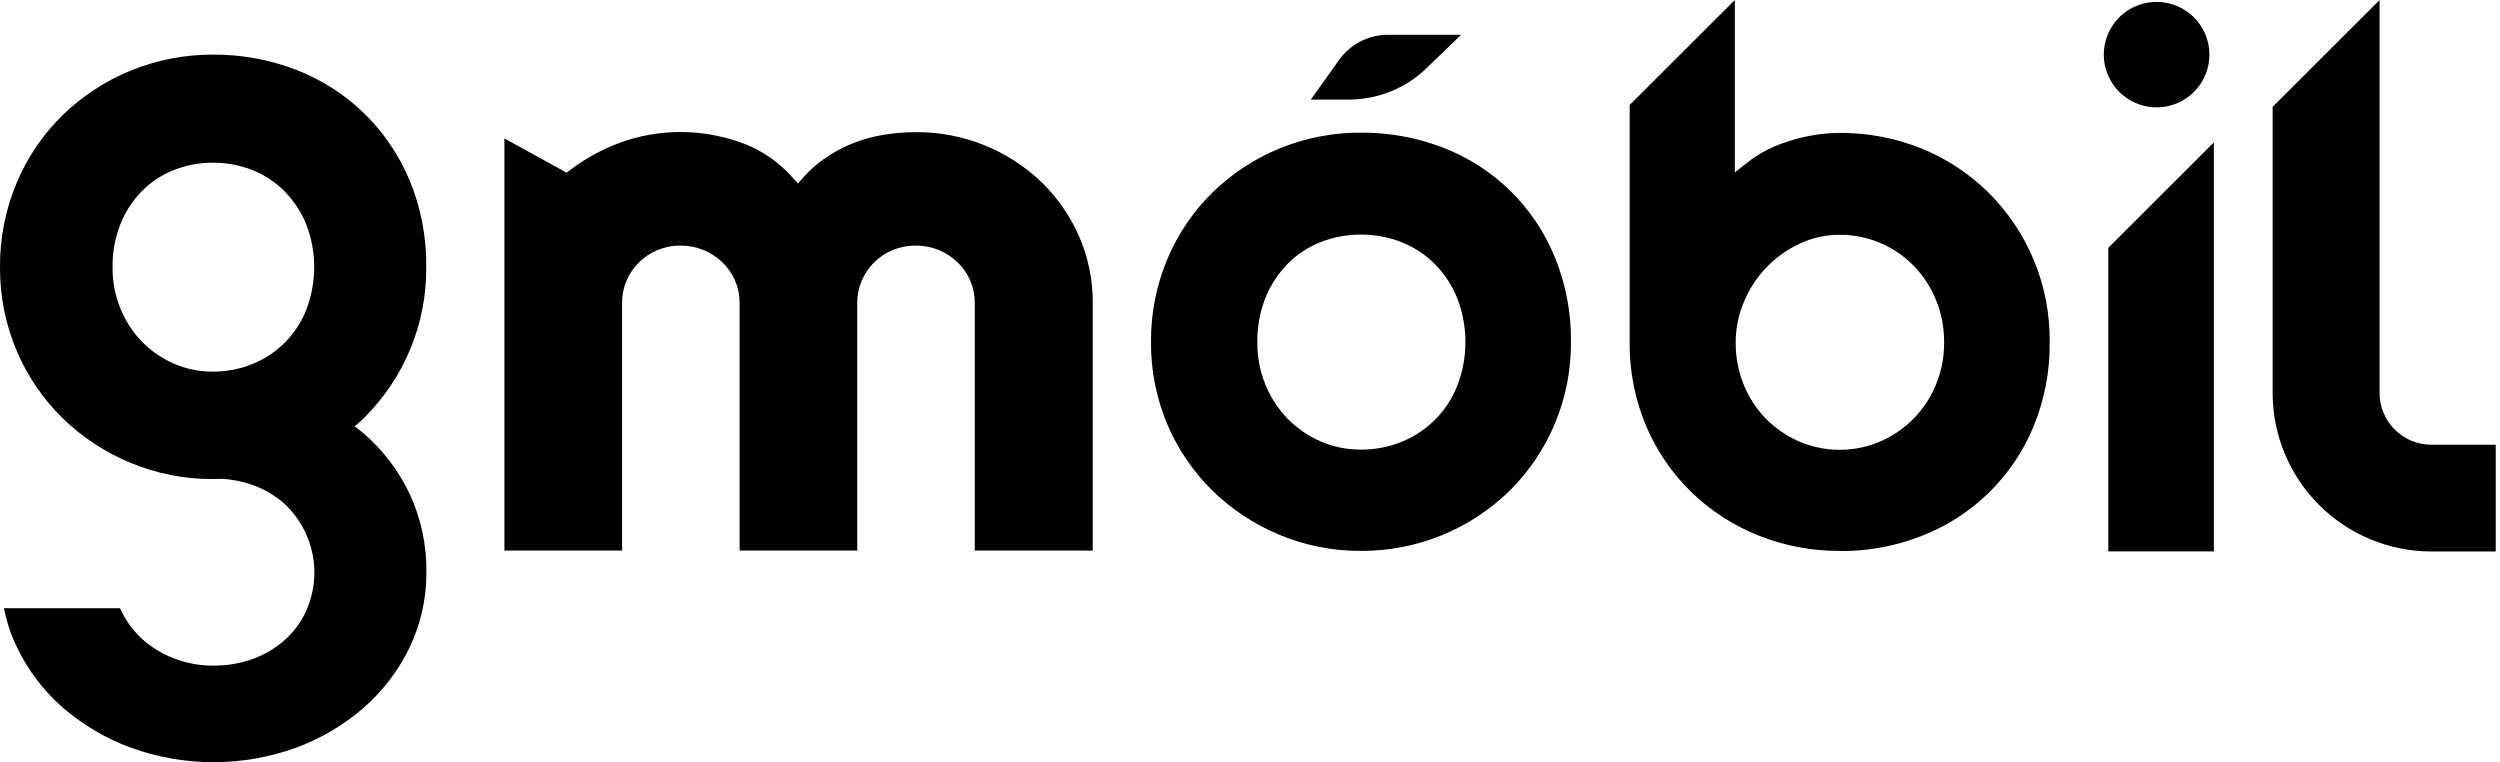
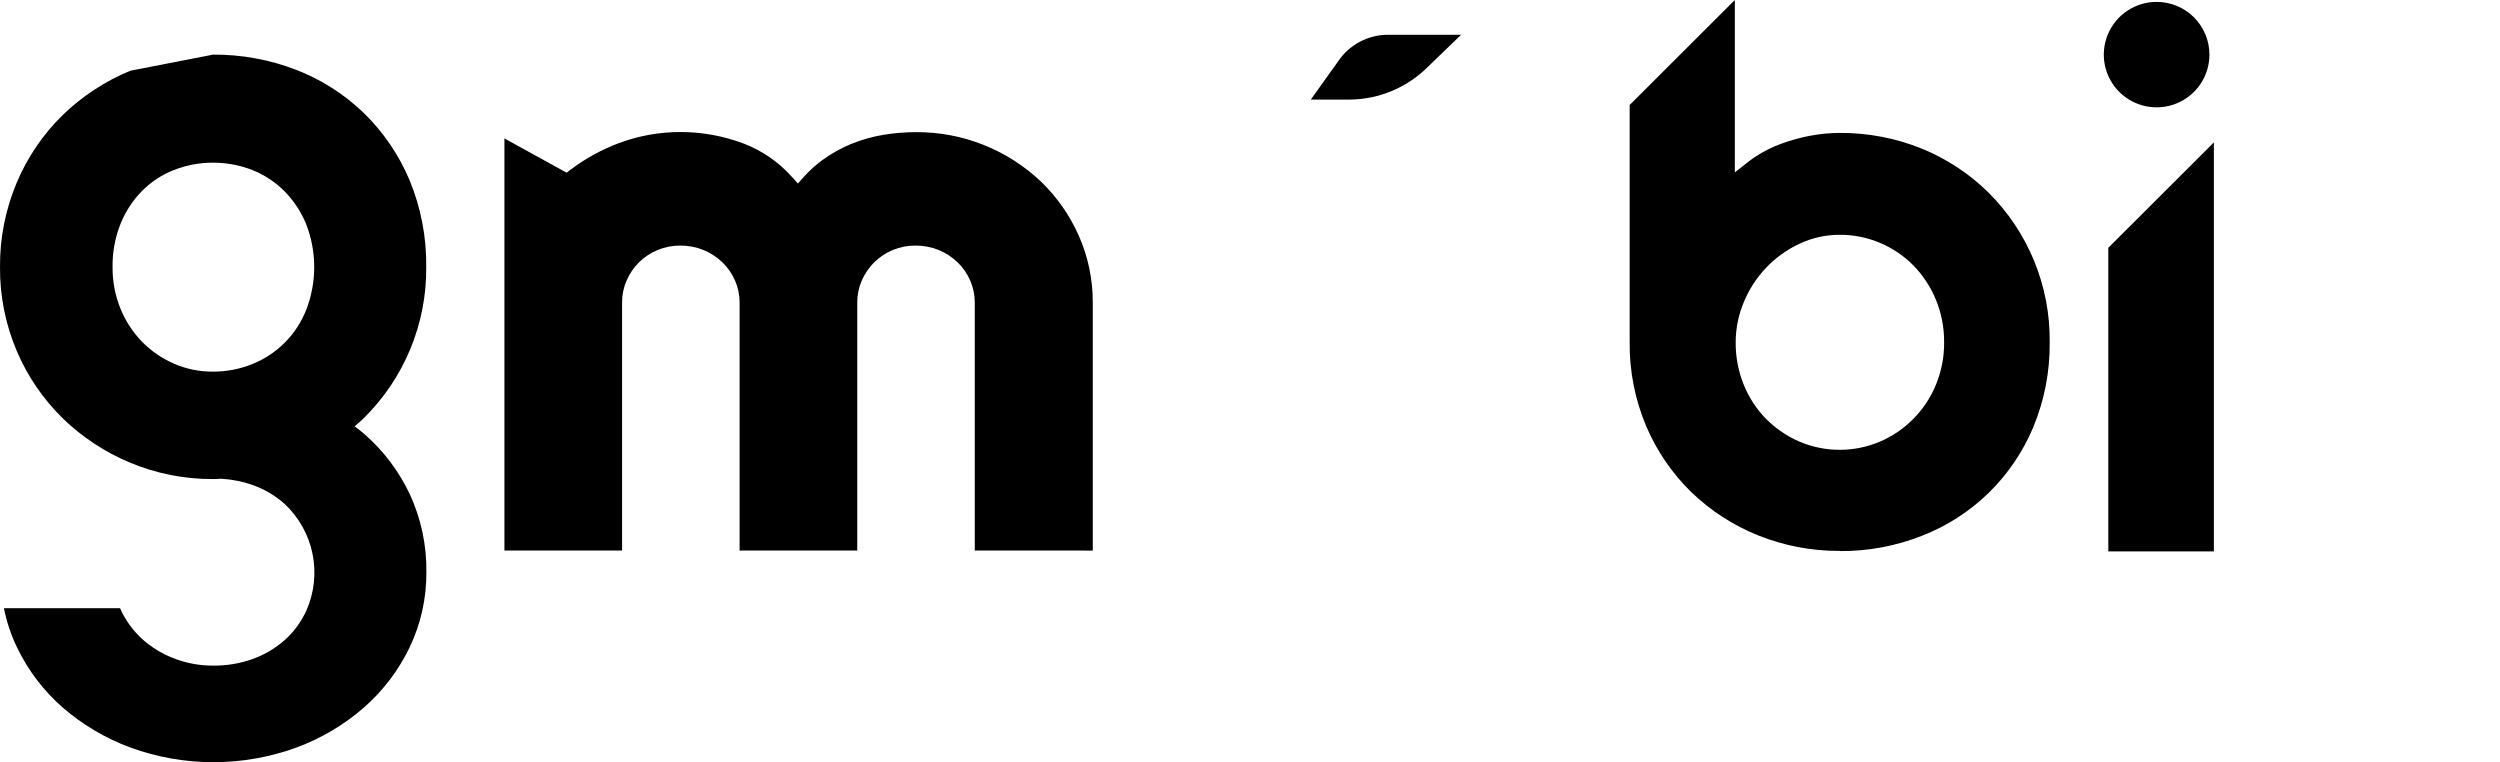
<svg xmlns="http://www.w3.org/2000/svg" width="328" height="100" viewBox="0 0 328 100" fill="none">
  <path d="M171.979 13.065H177.125C180.953 13.022 184.612 11.486 187.321 8.785L191.695 4.563H181.953C180.688 4.587 179.449 4.915 178.338 5.519C177.227 6.122 176.279 6.984 175.572 8.031L171.979 13.065Z" fill="black" />
  <path d="M127.891 72.227V39.692C127.893 38.7 127.688 37.717 127.291 36.807C126.899 35.902 126.331 35.084 125.619 34.401C124.899 33.713 124.055 33.167 123.132 32.791C122.174 32.41 121.153 32.215 120.122 32.218C119.102 32.214 118.091 32.409 117.146 32.791C116.239 33.168 115.412 33.715 114.711 34.401C114.015 35.093 113.457 35.909 113.064 36.807C112.669 37.717 112.467 38.7 112.472 39.692V72.227H97.036V39.692C97.037 38.7 96.833 37.717 96.436 36.807C96.044 35.902 95.475 35.084 94.763 34.401C94.042 33.711 93.195 33.165 92.268 32.791C91.314 32.409 90.294 32.215 89.266 32.218C88.246 32.214 87.236 32.409 86.291 32.791C85.384 33.168 84.557 33.715 83.855 34.401C83.159 35.092 82.6 35.908 82.209 36.807C81.813 37.717 81.612 38.7 81.617 39.692V72.227H66.18V18.16L74.336 22.655L74.954 22.192C76.869 20.759 78.98 19.605 81.222 18.768C83.807 17.808 86.543 17.317 89.301 17.32C92.137 17.324 94.95 17.841 97.602 18.845C99.982 19.77 102.113 21.235 103.828 23.125L104.686 24.076L105.543 23.117C106.254 22.327 107.048 21.615 107.91 20.993C109.095 20.132 110.379 19.416 111.735 18.862C113.077 18.32 114.475 17.926 115.903 17.689C117.32 17.456 118.754 17.339 120.19 17.337C126.3 17.306 132.184 19.642 136.604 23.853C138.704 25.884 140.387 28.303 141.561 30.976C142.769 33.726 143.386 36.698 143.371 39.701V72.235L127.891 72.227Z" fill="black" />
-   <path d="M178.557 72.278C174.883 72.298 171.243 71.579 167.854 70.163C164.598 68.81 161.627 66.855 159.099 64.401C156.573 61.922 154.559 58.973 153.173 55.719C151.72 52.294 150.985 48.608 151.012 44.889C150.978 41.126 151.717 37.397 153.181 33.93C154.559 30.669 156.57 27.712 159.099 25.231C164.303 20.172 171.293 17.361 178.557 17.406C182.233 17.38 185.881 18.046 189.311 19.366C192.591 20.624 195.58 22.536 198.096 24.985C200.611 27.435 202.6 30.37 203.941 33.613C205.422 37.186 206.16 41.022 206.111 44.889C206.135 48.513 205.435 52.106 204.051 55.456C202.667 58.807 200.626 61.848 198.049 64.401C192.841 69.481 185.839 72.311 178.557 72.278M178.557 30.779C176.74 30.769 174.938 31.106 173.248 31.772C171.622 32.415 170.147 33.389 168.918 34.632C167.67 35.916 166.685 37.431 166.019 39.093C165.295 40.938 164.936 42.907 164.964 44.889C164.946 46.798 165.305 48.692 166.019 50.463C166.694 52.119 167.677 53.633 168.918 54.923C170.155 56.186 171.626 57.197 173.248 57.903C174.924 58.627 176.731 58.998 178.557 58.99C180.379 59 182.185 58.654 183.874 57.971C185.525 57.31 187.025 56.32 188.281 55.061C189.537 53.803 190.524 52.302 191.18 50.651C192.627 46.933 192.627 42.81 191.18 39.093C190.502 37.427 189.503 35.912 188.239 34.632C186.997 33.392 185.515 32.419 183.882 31.772C182.189 31.107 180.385 30.769 178.565 30.779" fill="black" />
  <path d="M276.611 72.346V32.509L290.46 18.682V72.346H276.611Z" fill="black" />
  <path d="M289.878 7.166C289.878 8.534 289.471 9.872 288.71 11.01C287.948 12.147 286.866 13.034 285.6 13.557C284.334 14.081 282.941 14.218 281.597 13.951C280.252 13.684 279.018 13.025 278.049 12.058C277.08 11.09 276.42 9.858 276.152 8.516C275.885 7.174 276.022 5.783 276.547 4.519C277.071 3.255 277.959 2.174 279.099 1.414C280.238 0.654 281.578 0.248 282.948 0.248C284.786 0.248 286.549 0.977 287.848 2.275C289.147 3.572 289.878 5.331 289.878 7.166" fill="black" />
  <path d="M241.365 72.278C237.699 72.299 234.064 71.606 230.662 70.24C227.401 68.931 224.425 67.003 221.898 64.564C219.373 62.1 217.361 59.161 215.981 55.916C214.509 52.427 213.771 48.674 213.811 44.889V13.776L227.609 0V22.611L229.539 21.105C229.788 20.916 230.045 20.728 230.311 20.557C231.381 19.85 232.533 19.275 233.741 18.844C234.975 18.389 236.246 18.039 237.54 17.8C238.804 17.564 240.087 17.444 241.373 17.44C245.058 17.418 248.712 18.116 252.127 19.495C255.388 20.823 258.356 22.774 260.866 25.24C263.462 27.816 265.512 30.887 266.895 34.27C268.279 37.652 268.967 41.278 268.919 44.931C268.959 48.749 268.224 52.535 266.758 56.062C265.406 59.298 263.414 62.228 260.9 64.676C258.386 67.125 255.402 69.04 252.127 70.308C248.703 71.652 245.053 72.329 241.373 72.303M241.373 30.805C239.534 30.799 237.717 31.206 236.057 31.995C232.759 33.549 230.164 36.279 228.784 39.649C228.084 41.316 227.722 43.107 227.721 44.915C227.706 46.824 228.067 48.718 228.784 50.488C229.455 52.151 230.445 53.667 231.7 54.949C232.95 56.209 234.428 57.22 236.057 57.928C237.735 58.646 239.543 59.016 241.369 59.016C243.196 59.016 245.003 58.646 246.682 57.928C249.996 56.495 252.619 53.825 253.988 50.488C254.719 48.722 255.087 46.826 255.069 44.915C255.085 42.995 254.718 41.092 253.988 39.316C253.302 37.645 252.301 36.122 251.038 34.829C249.794 33.569 248.314 32.565 246.682 31.875C245.004 31.16 243.198 30.796 241.373 30.805" fill="black" />
-   <path d="M318.983 72.355C313.464 72.348 308.173 70.155 304.271 66.258C300.369 62.361 298.175 57.077 298.17 51.567V14.015L312.2 0.009V51.567C312.2 53.364 312.914 55.087 314.186 56.359C315.458 57.63 317.184 58.346 318.983 58.348H327.439V72.355H318.983Z" fill="black" />
-   <path d="M22.812 47.706C21.237 47.022 19.81 46.04 18.61 44.812C17.403 43.558 16.448 42.084 15.797 40.471C15.1 38.75 14.75 36.908 14.768 35.052C14.74 33.122 15.09 31.205 15.797 29.41C16.438 27.793 17.394 26.321 18.61 25.077C19.797 23.87 21.226 22.928 22.804 22.312C24.442 21.665 26.188 21.337 27.949 21.344C29.709 21.34 31.455 21.665 33.095 22.303C34.675 22.934 36.11 23.877 37.314 25.077C38.54 26.322 39.51 27.793 40.17 29.41C41.576 33.031 41.576 37.046 40.17 40.668C39.536 42.272 38.581 43.729 37.363 44.951C36.145 46.173 34.69 47.134 33.086 47.774C31.451 48.431 29.703 48.765 27.941 48.759C26.171 48.768 24.419 48.41 22.795 47.706M17.093 9.281C13.787 10.644 10.772 12.623 8.208 15.112C5.642 17.629 3.601 20.629 2.205 23.939C0.718 27.46 -0.032 31.248 0.001 35.069C-0.024 38.845 0.726 42.587 2.205 46.062C3.609 49.36 5.649 52.35 8.208 54.863C10.773 57.356 13.787 59.34 17.093 60.711C20.531 62.144 24.223 62.871 27.949 62.851C28.301 62.851 28.644 62.852 28.987 62.809C30.396 62.884 31.788 63.158 33.12 63.622C34.675 64.171 36.109 65.017 37.34 66.113C39.211 67.861 40.491 70.147 41.002 72.654C41.514 75.16 41.232 77.763 40.195 80.103C39.527 81.584 38.554 82.908 37.34 83.99C36.101 85.078 34.666 85.921 33.112 86.473C31.461 87.058 29.719 87.348 27.966 87.329C26.207 87.339 24.461 87.017 22.821 86.379C21.273 85.79 19.848 84.919 18.619 83.81C17.433 82.713 16.477 81.392 15.806 79.923L15.755 79.795H0.516C0.867 81.573 1.443 83.299 2.231 84.932C3.675 87.945 5.717 90.633 8.234 92.834C10.856 95.101 13.866 96.879 17.118 98.082C24.147 100.639 31.854 100.639 38.883 98.082C42.13 96.882 45.132 95.104 47.742 92.834C50.255 90.63 52.297 87.942 53.745 84.932C55.213 81.852 55.964 78.48 55.941 75.069C55.989 71.523 55.239 68.012 53.745 64.795C52.314 61.774 50.27 59.083 47.742 56.892C47.356 56.55 46.936 56.25 46.524 55.933C46.936 55.574 47.382 55.223 47.742 54.846C50.362 52.26 52.435 49.176 53.84 45.776C55.246 42.376 55.954 38.73 55.923 35.052C55.973 31.133 55.226 27.245 53.728 23.622C52.336 20.317 50.295 17.325 47.725 14.82C45.176 12.363 42.162 10.439 38.858 9.161C35.382 7.821 31.684 7.144 27.958 7.166C24.235 7.151 20.545 7.87 17.101 9.281" fill="black" />
+   <path d="M22.812 47.706C21.237 47.022 19.81 46.04 18.61 44.812C17.403 43.558 16.448 42.084 15.797 40.471C15.1 38.75 14.75 36.908 14.768 35.052C14.74 33.122 15.09 31.205 15.797 29.41C16.438 27.793 17.394 26.321 18.61 25.077C19.797 23.87 21.226 22.928 22.804 22.312C24.442 21.665 26.188 21.337 27.949 21.344C29.709 21.34 31.455 21.665 33.095 22.303C34.675 22.934 36.11 23.877 37.314 25.077C38.54 26.322 39.51 27.793 40.17 29.41C41.576 33.031 41.576 37.046 40.17 40.668C39.536 42.272 38.581 43.729 37.363 44.951C36.145 46.173 34.69 47.134 33.086 47.774C31.451 48.431 29.703 48.765 27.941 48.759C26.171 48.768 24.419 48.41 22.795 47.706M17.093 9.281C13.787 10.644 10.772 12.623 8.208 15.112C5.642 17.629 3.601 20.629 2.205 23.939C0.718 27.46 -0.032 31.248 0.001 35.069C-0.024 38.845 0.726 42.587 2.205 46.062C3.609 49.36 5.649 52.35 8.208 54.863C10.773 57.356 13.787 59.34 17.093 60.711C20.531 62.144 24.223 62.871 27.949 62.851C28.301 62.851 28.644 62.852 28.987 62.809C30.396 62.884 31.788 63.158 33.12 63.622C34.675 64.171 36.109 65.017 37.34 66.113C39.211 67.861 40.491 70.147 41.002 72.654C41.514 75.16 41.232 77.763 40.195 80.103C39.527 81.584 38.554 82.908 37.34 83.99C36.101 85.078 34.666 85.921 33.112 86.473C31.461 87.058 29.719 87.348 27.966 87.329C26.207 87.339 24.461 87.017 22.821 86.379C21.273 85.79 19.848 84.919 18.619 83.81C17.433 82.713 16.477 81.392 15.806 79.923L15.755 79.795H0.516C0.867 81.573 1.443 83.299 2.231 84.932C3.675 87.945 5.717 90.633 8.234 92.834C10.856 95.101 13.866 96.879 17.118 98.082C24.147 100.639 31.854 100.639 38.883 98.082C42.13 96.882 45.132 95.104 47.742 92.834C50.255 90.63 52.297 87.942 53.745 84.932C55.213 81.852 55.964 78.48 55.941 75.069C55.989 71.523 55.239 68.012 53.745 64.795C52.314 61.774 50.27 59.083 47.742 56.892C47.356 56.55 46.936 56.25 46.524 55.933C46.936 55.574 47.382 55.223 47.742 54.846C50.362 52.26 52.435 49.176 53.84 45.776C55.246 42.376 55.954 38.73 55.923 35.052C55.973 31.133 55.226 27.245 53.728 23.622C52.336 20.317 50.295 17.325 47.725 14.82C45.176 12.363 42.162 10.439 38.858 9.161C35.382 7.821 31.684 7.144 27.958 7.166" fill="black" />
</svg>